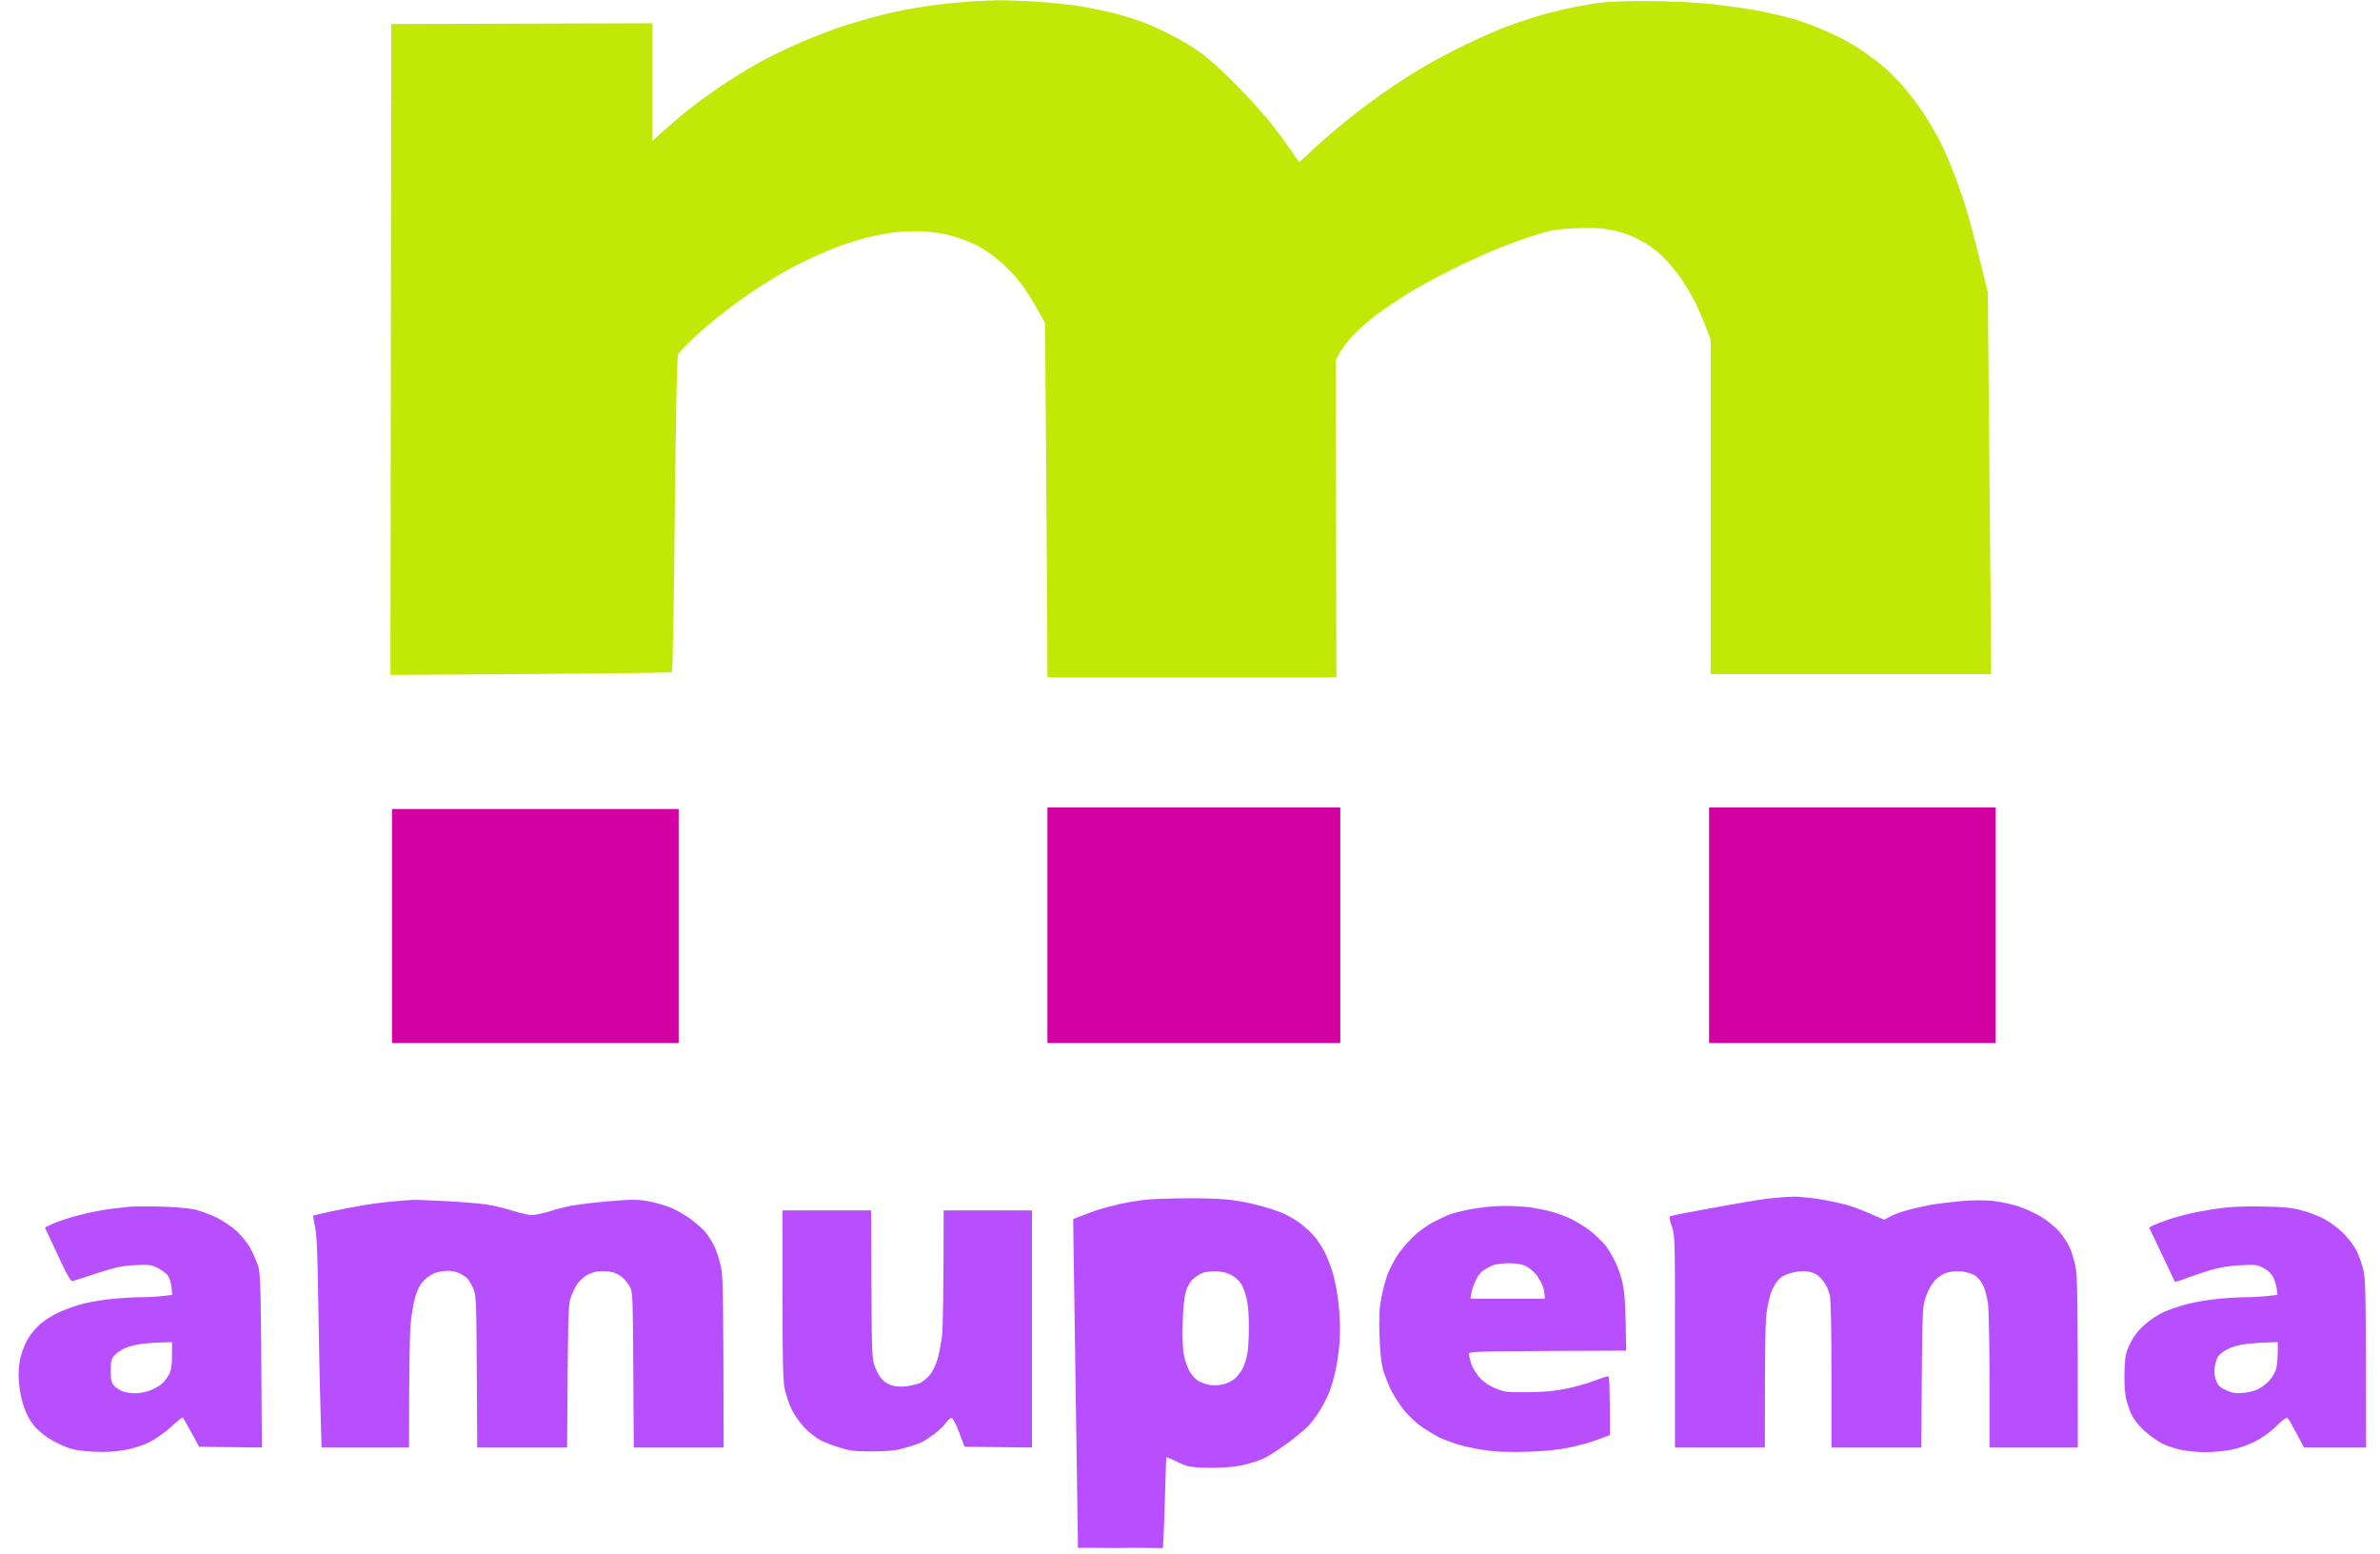
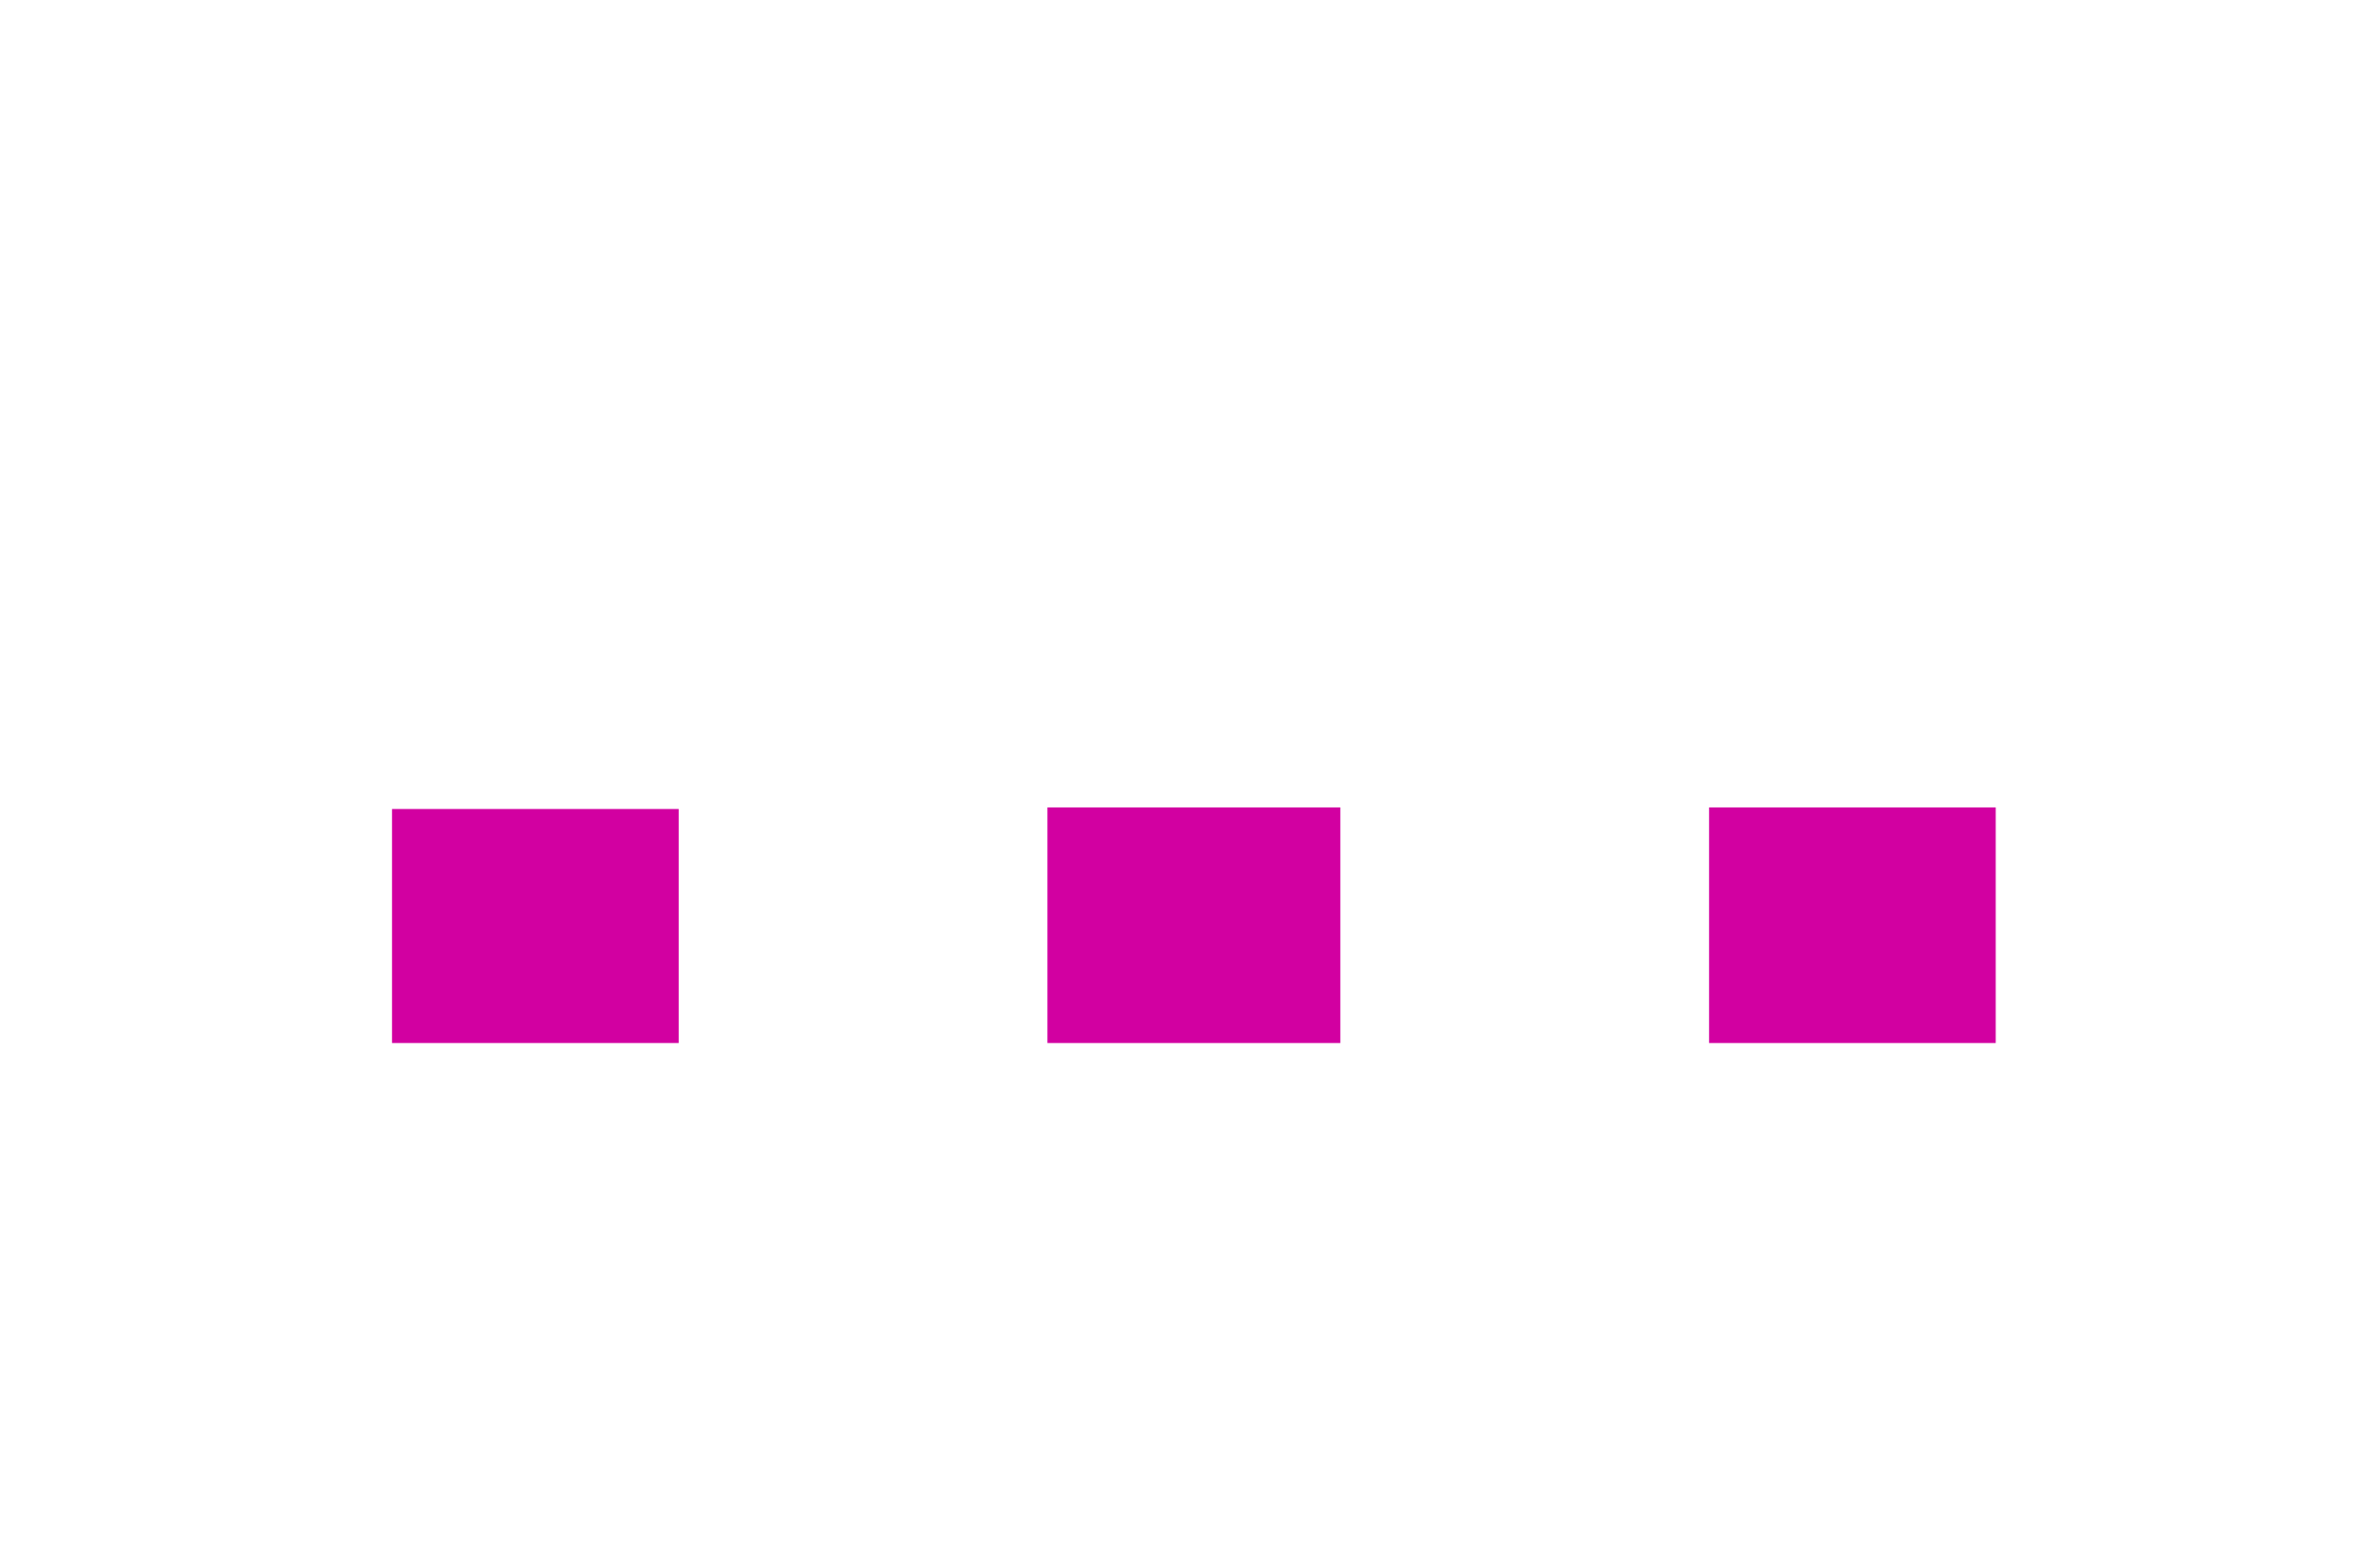
<svg xmlns="http://www.w3.org/2000/svg" viewBox="0 0 1536 1003" width="1536" height="1003">
  <title>LOGO-AMUPEMA-png-2-e1654236841455-1536x1003</title>
  <style> .s0 { fill: #c2e807 } .s1 { fill: #d200a1 } .s2 { fill: #b84ffe } </style>
-   <path id="Path 0" class="s0" d="m631 0.7c-3 0.1-10.5 0.7-16.5 1.3-6 0.5-16.6 1.9-23.5 3.1-6.9 1.1-17.7 3.4-24 5.1-6.3 1.6-16.5 4.6-22.5 6.5-6 2-17.3 6.2-25 9.5-7.7 3.2-18.9 8.5-25 11.7-6.1 3.1-17.1 9.7-24.5 14.5-7.4 4.9-17.3 11.8-22 15.5-4.7 3.6-12.7 10.3-17.8 14.8l-9.2 8.3v-76l-168.5 0.5-0.5 420c140.1-0.8 181.2-1.4 181.7-1.8 0.4-0.5 1.3-46.4 1.8-102 0.7-69 1.4-101.8 2.2-103.2 0.6-1.1 5.3-6 10.4-10.9 5.2-4.9 14.6-12.7 20.9-17.5 6.3-4.8 15.3-11.2 20-14.2 4.7-3.1 12.3-7.8 17-10.4 4.7-2.7 12.3-6.6 17-8.8 4.7-2.1 12.5-5.5 17.5-7.4 5-1.9 13.3-4.5 18.5-5.9 5.2-1.3 13.5-2.9 18.5-3.5 5-0.6 13.5-0.9 19-0.6 6.4 0.4 13.3 1.5 19 3.2 5 1.5 11.9 4.2 15.5 6.1 3.6 1.9 9.9 6.2 14 9.7 4.1 3.5 10.1 9.6 13.2 13.7 3.2 4.1 8.1 11.8 11 17l5.3 9.5c1 137.2 1.4 188.6 1.4 202.8l0.1 25.7h186.5l-0.5-204.5c3.5-7 7.4-12.1 11-15.9 3.6-3.8 10.5-9.9 15.5-13.6 5-3.7 14-9.8 20-13.5 6-3.8 18.9-10.8 28.5-15.6 9.6-4.8 23.8-11.2 31.5-14.2 7.7-3.1 18.7-7 24.5-8.7 8.9-2.7 12.7-3.2 24.5-3.7 10.6-0.4 16.1-0.2 22.5 1.1 5.5 1 11.5 3 17 5.8 6 3 10.7 6.3 15.9 11.2 4 3.9 9.7 10.7 12.6 15.1 2.9 4.4 6.7 10.9 8.5 14.5 1.8 3.6 4.8 10.4 6.6 15.2l3.4 8.8v216h181c0-17.4-0.5-72.9-1.1-134.5l-1-112c-8.3-34.1-12.8-50.5-15.4-58.5-2.6-8-6.8-19.2-9.2-25-2.4-5.8-6.2-13.9-8.5-18-2.2-4.1-6.3-10.9-9.1-15-2.7-4.1-8-11-11.6-15.3-3.6-4.3-10-10.7-14.1-14.1-4.1-3.5-10.7-8.4-14.5-10.8-3.8-2.5-9.9-6-13.5-7.8-3.6-1.8-10.1-4.7-14.5-6.5-4.4-1.8-12-4.4-17-5.8-5-1.4-15.1-3.7-22.5-5.1-7.4-1.3-20.7-3.2-29.5-4.1-9.1-1-25.7-1.7-38.5-1.8-13.5-0.1-26.5 0.3-32.5 1.1-5.5 0.7-15 2.4-21 3.7-6 1.4-14.8 3.6-19.5 5-4.7 1.4-13 4.2-18.5 6.2-5.5 1.9-17.6 7.3-27 11.8-9.4 4.5-22.9 11.7-30 16-7.1 4.3-18.4 11.6-25 16.3-6.6 4.7-16.5 12.1-22 16.6-5.5 4.4-14.7 12.3-20.5 17.6l-10.5 9.7c-8-11.8-14.3-20.2-19.1-26.2-4.9-6.1-14.9-17.1-22.4-24.6-7.4-7.5-16.9-16.1-21-19.1-4.1-3.1-12.2-8.1-18-11.1-5.8-3.1-14-6.9-18.2-8.6-4.3-1.7-12.9-4.4-19-6.1-6.2-1.6-16.9-3.9-23.8-5-6.9-1.1-19.9-2.4-29-3-9.1-0.5-19.9-0.9-24-0.8-4.1 0.1-10 0.3-13 0.5z" />
  <path id="Path 0" class="s1" d="m676 597v76h189v-152h-189zm427 0v76h185v-152h-185zm-850 0.5v75.5h185v-151h-185z" />
-   <path id="Path 0" fill-rule="evenodd" class="s2" d="m1157.8 772.1c3.4 0 11.5 0.8 18 1.9 6.4 1.1 14.4 2.9 17.7 3.9 3.3 1 9.7 3.5 22.5 9.1l3.8-2c2-1.2 6.9-3 10.7-4 3.8-1.1 10.6-2.6 15-3.5 4.4-0.8 13.4-1.9 20-2.5 8.1-0.7 14.9-0.7 21-0.1 5 0.6 12.4 2.2 16.5 3.6 4.1 1.4 10.4 4.3 14 6.4 3.6 2.1 8.5 6.1 11.1 8.7 2.5 2.7 5.7 7.4 7.2 10.4 1.5 3 3.4 9 4.2 13.2 1.2 6.4 1.5 17.9 1.5 116.8h-57v-42.8c0-23.5-0.5-46.1-1-50.2-0.6-4.1-2-9.5-3.3-11.9-1.2-2.4-3.5-5.2-5.2-6.2-1.7-1-5.2-2.1-8-2.5-2.9-0.3-6.9-0.1-9.5 0.6-2.8 0.8-5.8 2.6-8 4.9-2.2 2.2-4.5 6.3-6 10.6-2.5 7-2.5 7-3 97.5h-58v-46.5c0-26.8-0.4-48.5-1-51.3-0.5-2.6-2-6.2-3.2-8.1-1.3-1.9-3.4-4.3-4.8-5.3-1.4-1.1-4.5-2.2-7-2.5-2.8-0.3-6.7 0.1-10.2 1.1-4.2 1.2-6.5 2.5-8.4 4.8-1.5 1.8-3.3 4.9-4 6.8-0.8 1.9-2.1 7.1-2.9 11.5-1.2 6.2-1.5 17-1.5 89.5h-58v-68.5c0-67 0-68.6-2.1-74.3-1.1-3.1-1.7-6-1.2-6.3 0.4-0.4 6.2-1.6 12.8-2.8 6.6-1.2 19.4-3.5 28.5-5.2 9.1-1.6 20.1-3.4 24.5-3.8 4.4-0.5 10.8-0.9 14.3-1zm-390.3 1.1c12-0.1 22.7 0.4 29 1.3 5.5 0.8 14.1 2.6 19 4.1 5 1.4 11.3 3.6 14 4.9 2.8 1.3 7.3 4.1 10.1 6.2 2.8 2.1 6.8 5.8 8.9 8.3 2.1 2.5 5 7.1 6.6 10.2 1.6 3.2 4 9.5 5.3 14 1.3 4.6 3 13.7 3.6 20.3 0.8 7.3 1 16.1 0.6 22.5-0.4 5.8-1.5 14.3-2.6 19-1 4.7-2.8 11-4 14-1.2 3-3.8 8.2-5.8 11.5-2 3.3-5.2 7.8-7.2 9.9-1.9 2.2-8 7.3-13.5 11.4-5.5 4.1-12.7 8.7-16 10.3-3.3 1.5-9.6 3.4-14 4.4-4.9 1-12.7 1.6-20 1.6-7.7 0-13.4-0.5-16-1.4-2.2-0.8-5.9-2.4-8.2-3.6-2.4-1.1-4.5-2-4.6-1.9-0.2 0.2-1.4 50.9-2.2 58.7l-21-0.2c-9.1 0.4-13.2 0-33.8 0l-3.1-212.1c3.8-1.5 9.8-3.8 13.4-5.1 3.6-1.3 11-3.3 16.5-4.6 5.5-1.2 13.6-2.5 18-2.9 4.4-0.4 16.6-0.8 27-0.8zm2.5 52c-1.8 1.7-3.7 5-4.6 8-1.1 3.5-1.8 10.4-2.1 19.8-0.3 8.5 0 17 0.6 20.5 0.6 3.3 2.1 8 3.4 10.5 1.2 2.5 3.8 5.5 5.7 6.8 1.9 1.2 5.5 2.5 8 2.9 2.5 0.3 6.5 0.1 9-0.6 2.5-0.7 5.8-2.4 7.3-3.9 1.6-1.5 3.7-4.3 4.7-6.2 1-1.9 2.3-5.9 2.9-8.8 0.6-2.8 1.1-10.9 1.1-18 0-8.3-0.5-14.8-1.6-18.7-0.8-3.3-2.3-7.4-3.3-9-1-1.7-3.6-4.1-5.7-5.4-2.8-1.7-5.7-2.5-9.9-2.8-3.3-0.1-7.5 0.3-9.2 1-1.8 0.6-4.6 2.4-6.3 3.9zm-667-46.7c8.9 0.2 18.5 1 22.5 1.9 3.9 0.9 10.4 3.3 14.5 5.3 4.1 2.1 10 6.1 13 8.9 3 2.8 6.9 7.8 8.7 11 1.7 3.2 3.9 8.4 4.9 11.4 1.6 5 1.8 10.9 2.4 117l-40.5-0.5-5-9.2c-2.7-5-5.2-9.4-5.5-9.7-0.3-0.3-3.6 2.4-7.5 6-4 3.6-10 7.9-14 9.9-4.5 2.2-10.3 4.1-16 5.1-6.3 1.1-12.3 1.5-20 1.1-8.2-0.4-12.7-1.1-17.5-2.9-3.6-1.3-9.2-4.2-12.4-6.3-3.2-2.2-7.1-5.6-8.6-7.5-1.5-1.9-3.6-5.3-4.7-7.5-1.1-2.2-2.8-7.3-3.7-11.3-0.9-3.9-1.6-10.2-1.6-14 0-3.7 0.6-9 1.3-11.7 0.7-2.8 2.4-7.2 3.8-10 1.3-2.7 4.7-7.2 7.4-9.8 3-3 8.1-6.4 13-8.7 4.4-2.1 12.1-4.8 17-6 5-1.2 13.3-2.5 18.5-3 5.2-0.5 13.6-1 18.5-1 5 0 11.4-0.4 19.7-1.5l-0.5-5c-0.3-2.8-1.4-6.1-2.4-7.5-1.1-1.4-3.9-3.5-6.4-4.8-4-2.1-5.4-2.3-14.4-1.9-8.4 0.4-12.3 1.2-24.5 5.1-8 2.6-15.2 4.9-16 5.2-1.1 0.4-3-2.6-7.4-11.8-3.2-6.8-6.9-14.7-10.6-22.8l5.3-2.5c2.8-1.3 10.4-3.8 16.7-5.4 6.3-1.7 15.6-3.5 20.5-4.1 5-0.5 10.6-1.2 12.5-1.4 1.9-0.2 10.5-0.3 19-0.1zm-22 91.2c-2.5 1.1-5.6 3.3-7 4.7-2.2 2.4-2.5 3.7-2.5 10.1 0 6.5 0.3 7.7 2.5 10 1.4 1.4 4.1 3 6 3.5 1.9 0.6 5.3 1 7.5 1 2.2 0 6-0.7 8.5-1.5 2.5-0.9 6-2.7 7.8-4.1 1.7-1.3 4.1-4.2 5.2-6.4 1.5-3.1 2-6 2-12.5v-8.5c-8.9 0.2-14.6 0.6-18.5 1-3.8 0.4-9 1.6-11.5 2.7zm1380.5-91.2c12.3 0.2 17.8 0.8 24 2.5 4.4 1.1 10.9 3.6 14.5 5.5 3.6 1.9 9.1 6 12.3 9.2 3.4 3.4 7.1 8.3 8.8 11.8 1.6 3.3 3.6 9.1 4.4 13 1.2 5.7 1.5 17.2 1.5 113.5h-40l-4.7-8.8c-2.5-4.8-5.1-9.3-5.7-10-0.9-0.9-2.6 0.2-7.6 5.1-4.1 4-9.2 7.6-14 10-4.2 2.1-10.9 4.4-15.2 5.2-4.3 0.8-11.7 1.5-16.5 1.5-4.9 0-12-0.7-15.8-1.5-3.8-0.8-9.5-2.7-12.5-4.3-2.9-1.5-8-5.2-11.3-8.2-3.5-3.2-6.8-7.6-8.2-10.5-1.2-2.8-2.8-7.5-3.5-10.5-0.7-3.2-1.1-10.2-0.9-17 0.4-10.5 0.7-12.1 3.6-18 2.1-4.4 5-8.3 9-11.9 3.2-2.9 8.7-6.7 12.3-8.3 3.6-1.7 10.8-4.2 16-5.5 5.2-1.3 14.2-2.8 20-3.3 5.8-0.6 13.9-1 18-1 4.1 0 10.3-0.3 19.8-1.5l-0.5-4c-0.3-2.2-1.3-5.6-2.3-7.5-1.1-2.2-3.4-4.4-6.1-5.8-4.1-2.2-5.2-2.3-14.9-1.8-7 0.3-13.4 1.4-19 3-4.7 1.4-11.8 3.8-15.8 5.3-4 1.6-7.4 2.6-7.6 2.3-0.2-0.3-4-8.3-16.6-35l2.8-1.4c1.5-0.7 6.1-2.5 10.2-3.9 4.1-1.4 12.2-3.5 18-4.7 5.8-1.1 14.3-2.4 19-2.9 4.7-0.6 15.7-0.8 24.5-0.6zm-23.4 91.8c-2.5 1.2-5.3 3.3-6.4 4.7-1 1.4-2.1 4.7-2.4 7.5-0.4 3.4 0 6.2 1.1 8.7 1.2 2.9 2.7 4.3 6.4 5.9 3.7 1.7 6 2.1 10.7 1.7 3.3-0.3 7.8-1.4 10-2.5 2.2-1.1 5.5-3.7 7.3-5.7 1.7-2 3.6-5.3 4.2-7.4 0.5-2 1-6.7 1-10.5v-6.7c-9.7 0.2-15.9 0.7-20 1.1-4.2 0.5-9.5 1.9-11.9 3.2zm-1171.1-96.1c1.4-0.1 10.6 0.3 20.5 0.8 9.9 0.5 21.6 1.5 26 2.1 4.4 0.6 12 2.4 17 4 4.9 1.6 10.7 2.9 12.7 2.9 2.1 0 7.3-1.1 11.5-2.4 4.3-1.4 10.3-2.9 13.3-3.5 3-0.5 9.5-1.5 14.5-2 4.9-0.6 13.7-1.3 19.5-1.7 8.3-0.5 12.2-0.3 18.5 1.1 4.4 1 10.5 2.8 13.5 4.2 3 1.3 8.2 4.4 11.5 6.7 3.3 2.4 7.5 6.1 9.4 8.2 1.9 2.1 4.7 6.6 6.3 9.9 1.5 3.3 3.5 9.6 4.3 14 1.1 6.3 1.4 19.2 1.5 115.5h-58l-0.3-49.8c-0.2-43.5-0.4-50.1-1.8-53.2-0.9-1.9-3.2-4.9-5-6.6-2.2-1.9-5-3.3-7.9-3.8-2.5-0.5-6.3-0.5-8.5-0.2-2.2 0.3-5.6 1.6-7.5 2.8-1.9 1.3-4.5 3.9-5.8 5.8-1.2 1.9-3 5.7-4 8.5-1.4 4.3-1.7 11.3-2.2 96.5h-58l-0.3-48.8c-0.2-43.9-0.4-49.1-2-53.2-1-2.5-2.8-5.6-4-6.9-1.2-1.3-3.7-3-5.5-3.7-1.7-0.8-4.9-1.4-7-1.4-2 0-5.5 0.5-7.7 1.1-2.2 0.6-5.6 2.8-7.6 4.8-2.6 2.6-4.3 5.6-5.8 10.6-1.2 3.8-2.6 12-3.1 18-0.6 6-1 26.4-1 79.5h-56.5l-0.7-26.7c-0.5-14.8-1-45-1.4-67.3-0.4-30.2-0.9-42.4-2-48-0.9-4.1-1.4-7.6-1.2-7.7 0.2-0.1 5.5-1.3 11.8-2.7 6.3-1.3 16-3.2 21.5-4.1 5.5-0.9 14.3-2 19.5-2.4 5.2-0.5 10.6-0.9 12-0.9zm703.5 3.9c5.5 0 13.1 0.4 17 0.9 3.8 0.6 9.7 1.7 13 2.6 3.3 0.8 9.1 2.9 13 4.7 3.8 1.8 9.7 5.4 13 8 3.3 2.6 7.5 6.7 9.4 9 1.8 2.3 4.9 7.3 6.7 11.2 1.9 3.8 4.1 10.6 4.9 15 1 4.8 1.7 14.7 2 42l-50.8 0.2c-47.5 0.3-50.7 0.4-50.7 2 0 1 0.8 4 1.7 6.8 1 2.7 3.6 6.8 5.8 9 2.4 2.5 6.4 5.1 10 6.5 5.4 2.2 7.4 2.4 20.5 2.3 10.6-0.1 17.3-0.7 25-2.3 5.8-1.2 13.9-3.5 18-5.1 4.1-1.6 8.1-2.9 8.7-2.9 1 0 1.3 4.5 1.3 38l-7.8 2.9c-4.2 1.6-12.4 3.9-18.2 5.1-6.8 1.4-16.2 2.4-26.5 2.7-10.3 0.4-19.6 0.2-26-0.7-5.5-0.6-13.7-2.3-18.3-3.6-4.5-1.3-10.6-3.6-13.5-5-2.8-1.5-8-4.6-11.5-7-3.4-2.4-8.5-7.2-11.3-10.7-2.7-3.4-6.5-9.4-8.4-13.2-1.8-3.9-4.1-9.7-5-13-1-3.8-1.9-11.8-2.2-21.5-0.4-12.2-0.2-17.4 1.2-24.5 0.9-5 2.7-11.7 3.9-15 1.3-3.3 4-8.7 6.1-12 2.1-3.3 6.6-8.7 10-12 3.3-3.3 9.2-7.7 13.1-9.7 3.8-2 8.9-4.4 11.4-5.3 2.5-1 9-2.5 14.5-3.5 5.5-1 14.5-1.9 20-1.9zm-13.5 41.8c-1.4 1-3.5 3.8-4.6 6.2-1.2 2.4-2.4 6.1-2.8 8.1l-0.6 3.8h48c-0.1-3.5-0.6-6.1-1.3-8-0.7-2-2.6-5.3-4.2-7.5-1.7-2.1-4.8-4.7-7-5.7-2.6-1.1-6.4-1.8-11-1.7-4.1 0-8.5 0.6-10.5 1.5-1.9 0.9-4.6 2.4-6 3.3zm-452-38.9h57.2l0.2 47.7c0.2 44.4 0.4 48.2 2.2 53 1 2.9 3.1 6.6 4.6 8.3 1.6 1.7 4.6 3.5 7 4.1 2.5 0.6 6.4 0.8 9.3 0.3 2.7-0.4 6.3-1.2 8-1.9 1.6-0.7 4.5-2.9 6.2-4.9 2.1-2.3 4-6.1 5.3-10.4 1.1-3.7 2.4-10.7 3-15.7 0.5-5 1-25.1 1-80.5h57v153l-43.5-0.5-3.5-9.3c-2.3-6.1-4-9.2-5-9.2-0.8 0-2.4 1.4-3.5 3-1.1 1.7-4.3 4.8-7 6.9-2.8 2.1-6.5 4.6-8.3 5.5-1.7 0.9-6.7 2.6-11 3.8-6.2 1.8-10.3 2.2-21.2 2.3-11.5 0-14.6-0.4-21-2.4-4.1-1.3-9.6-3.4-12.3-4.7-2.6-1.3-7.1-4.8-10-7.7-2.9-2.9-6.7-8.1-8.5-11.7-1.8-3.6-3.9-9.7-4.7-13.5-1.2-5.7-1.5-17.3-1.5-61.3z" />
</svg>